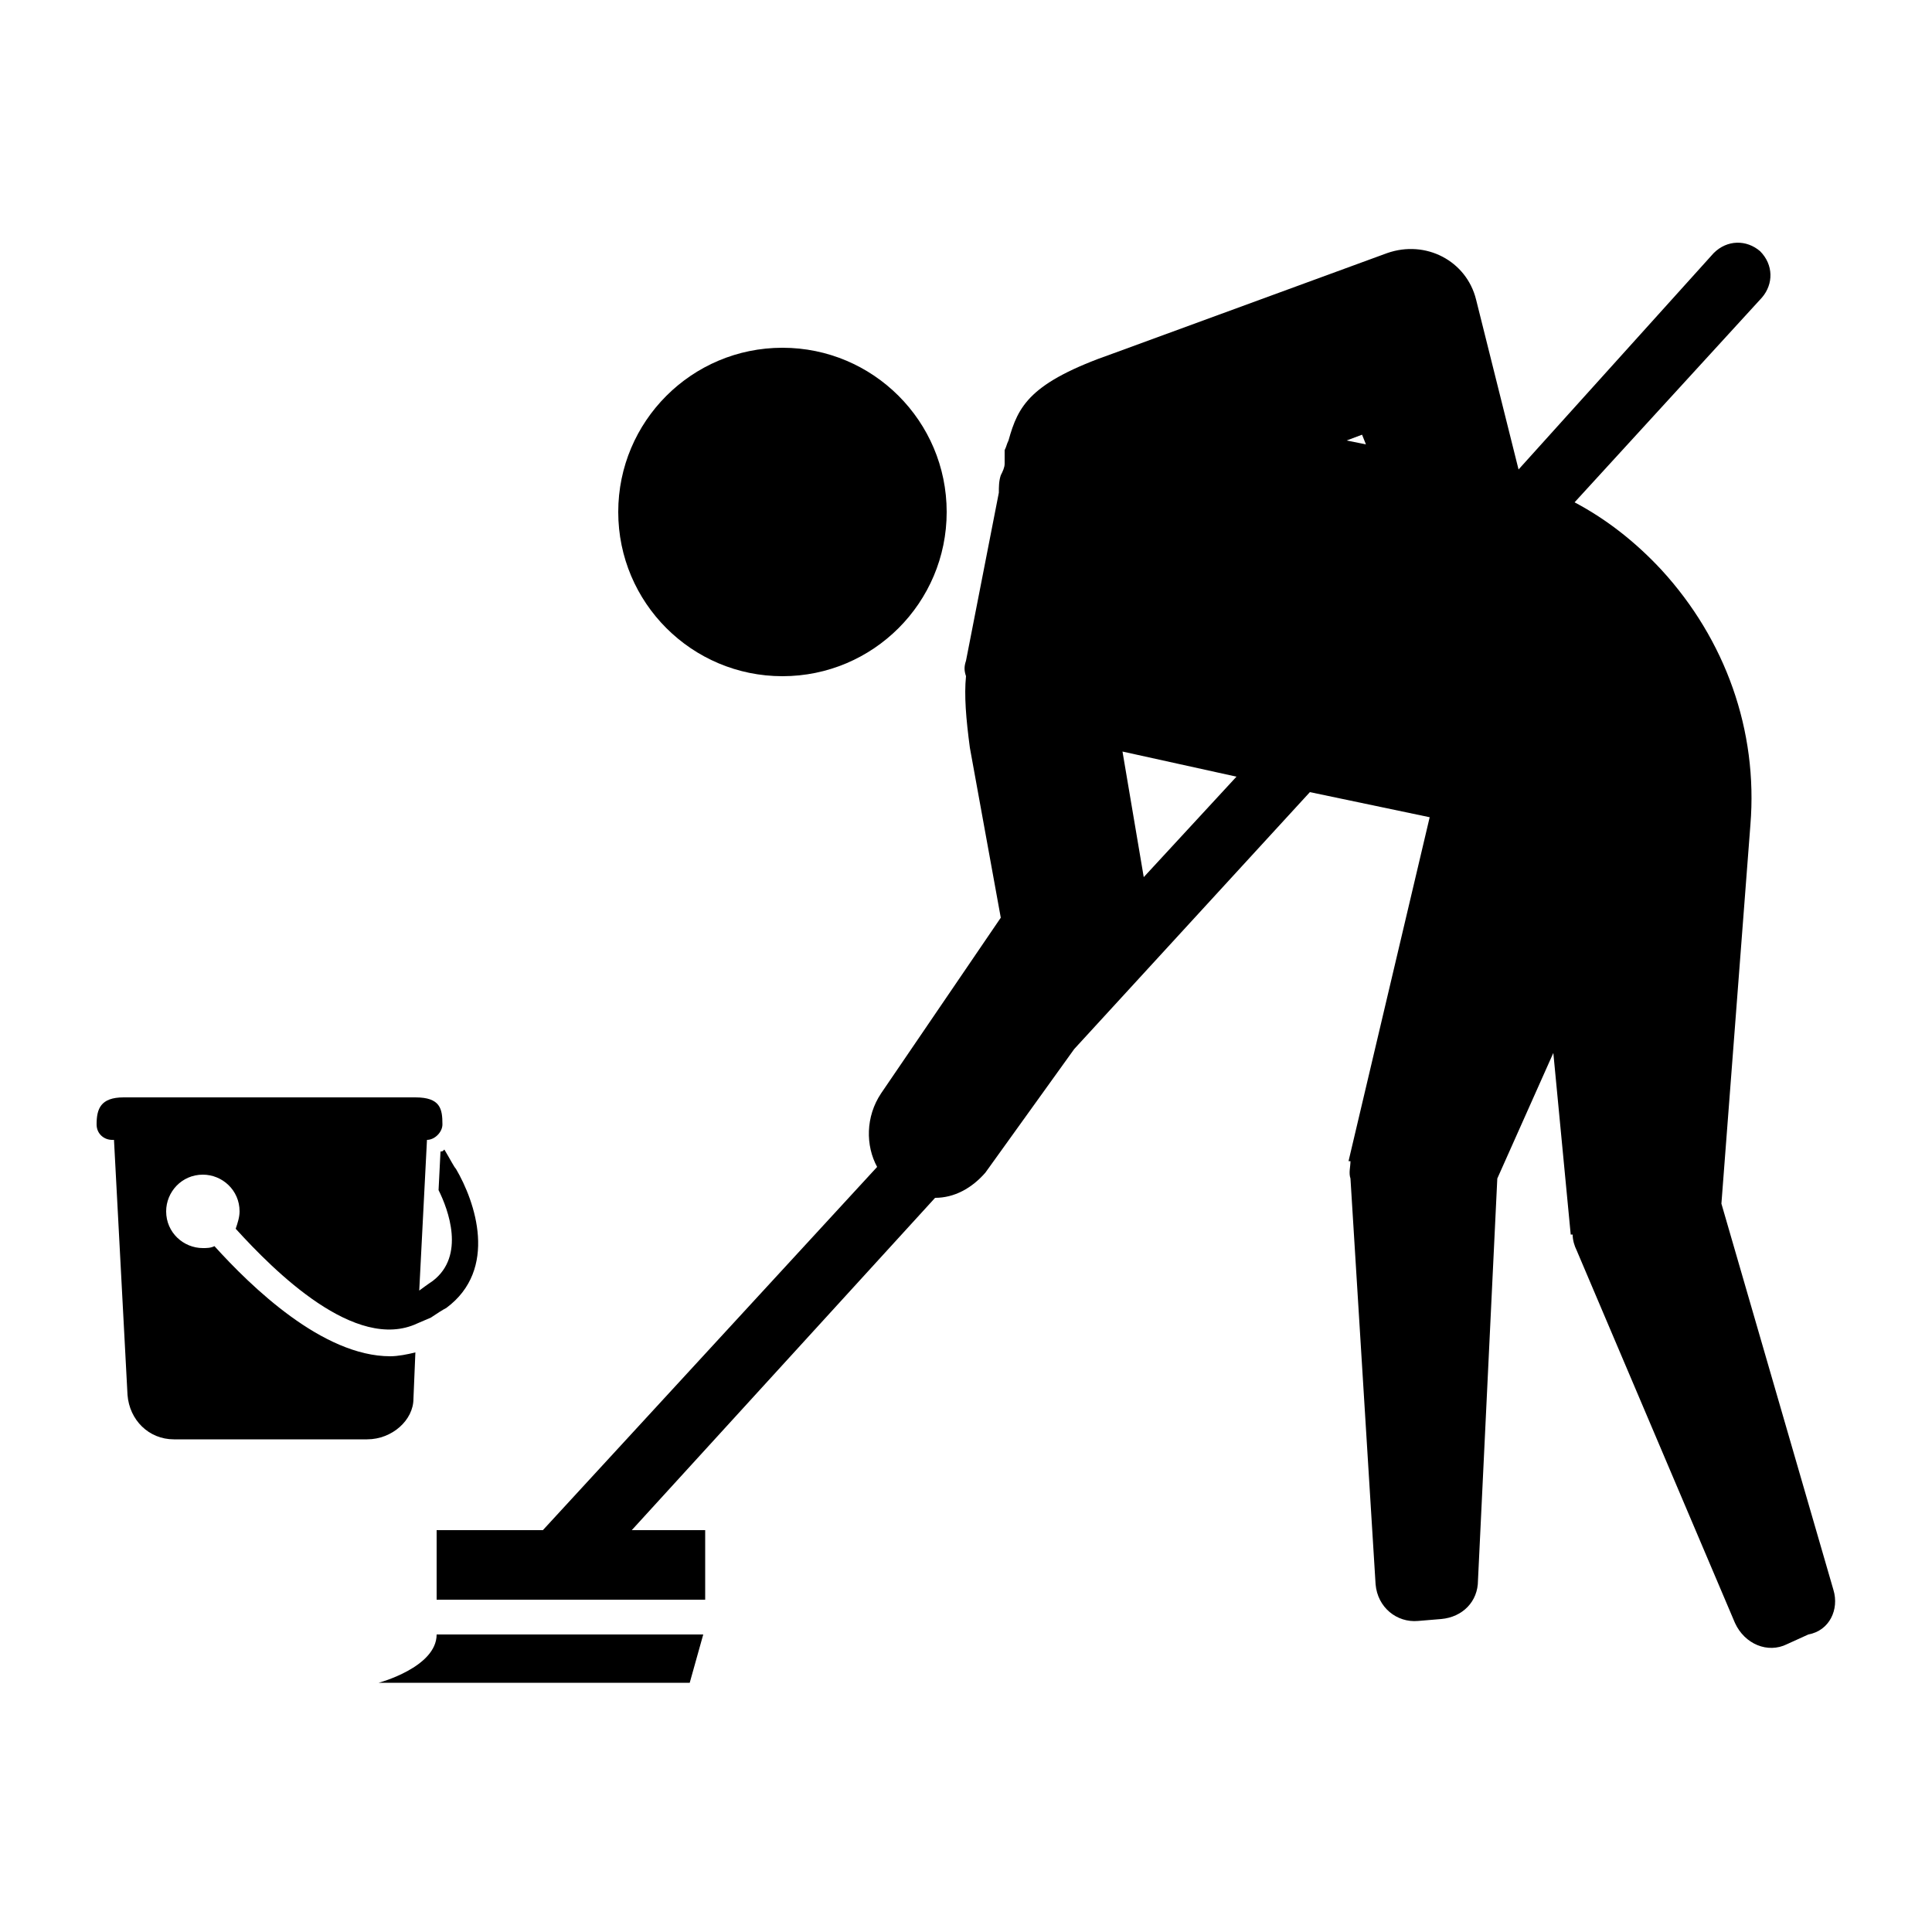
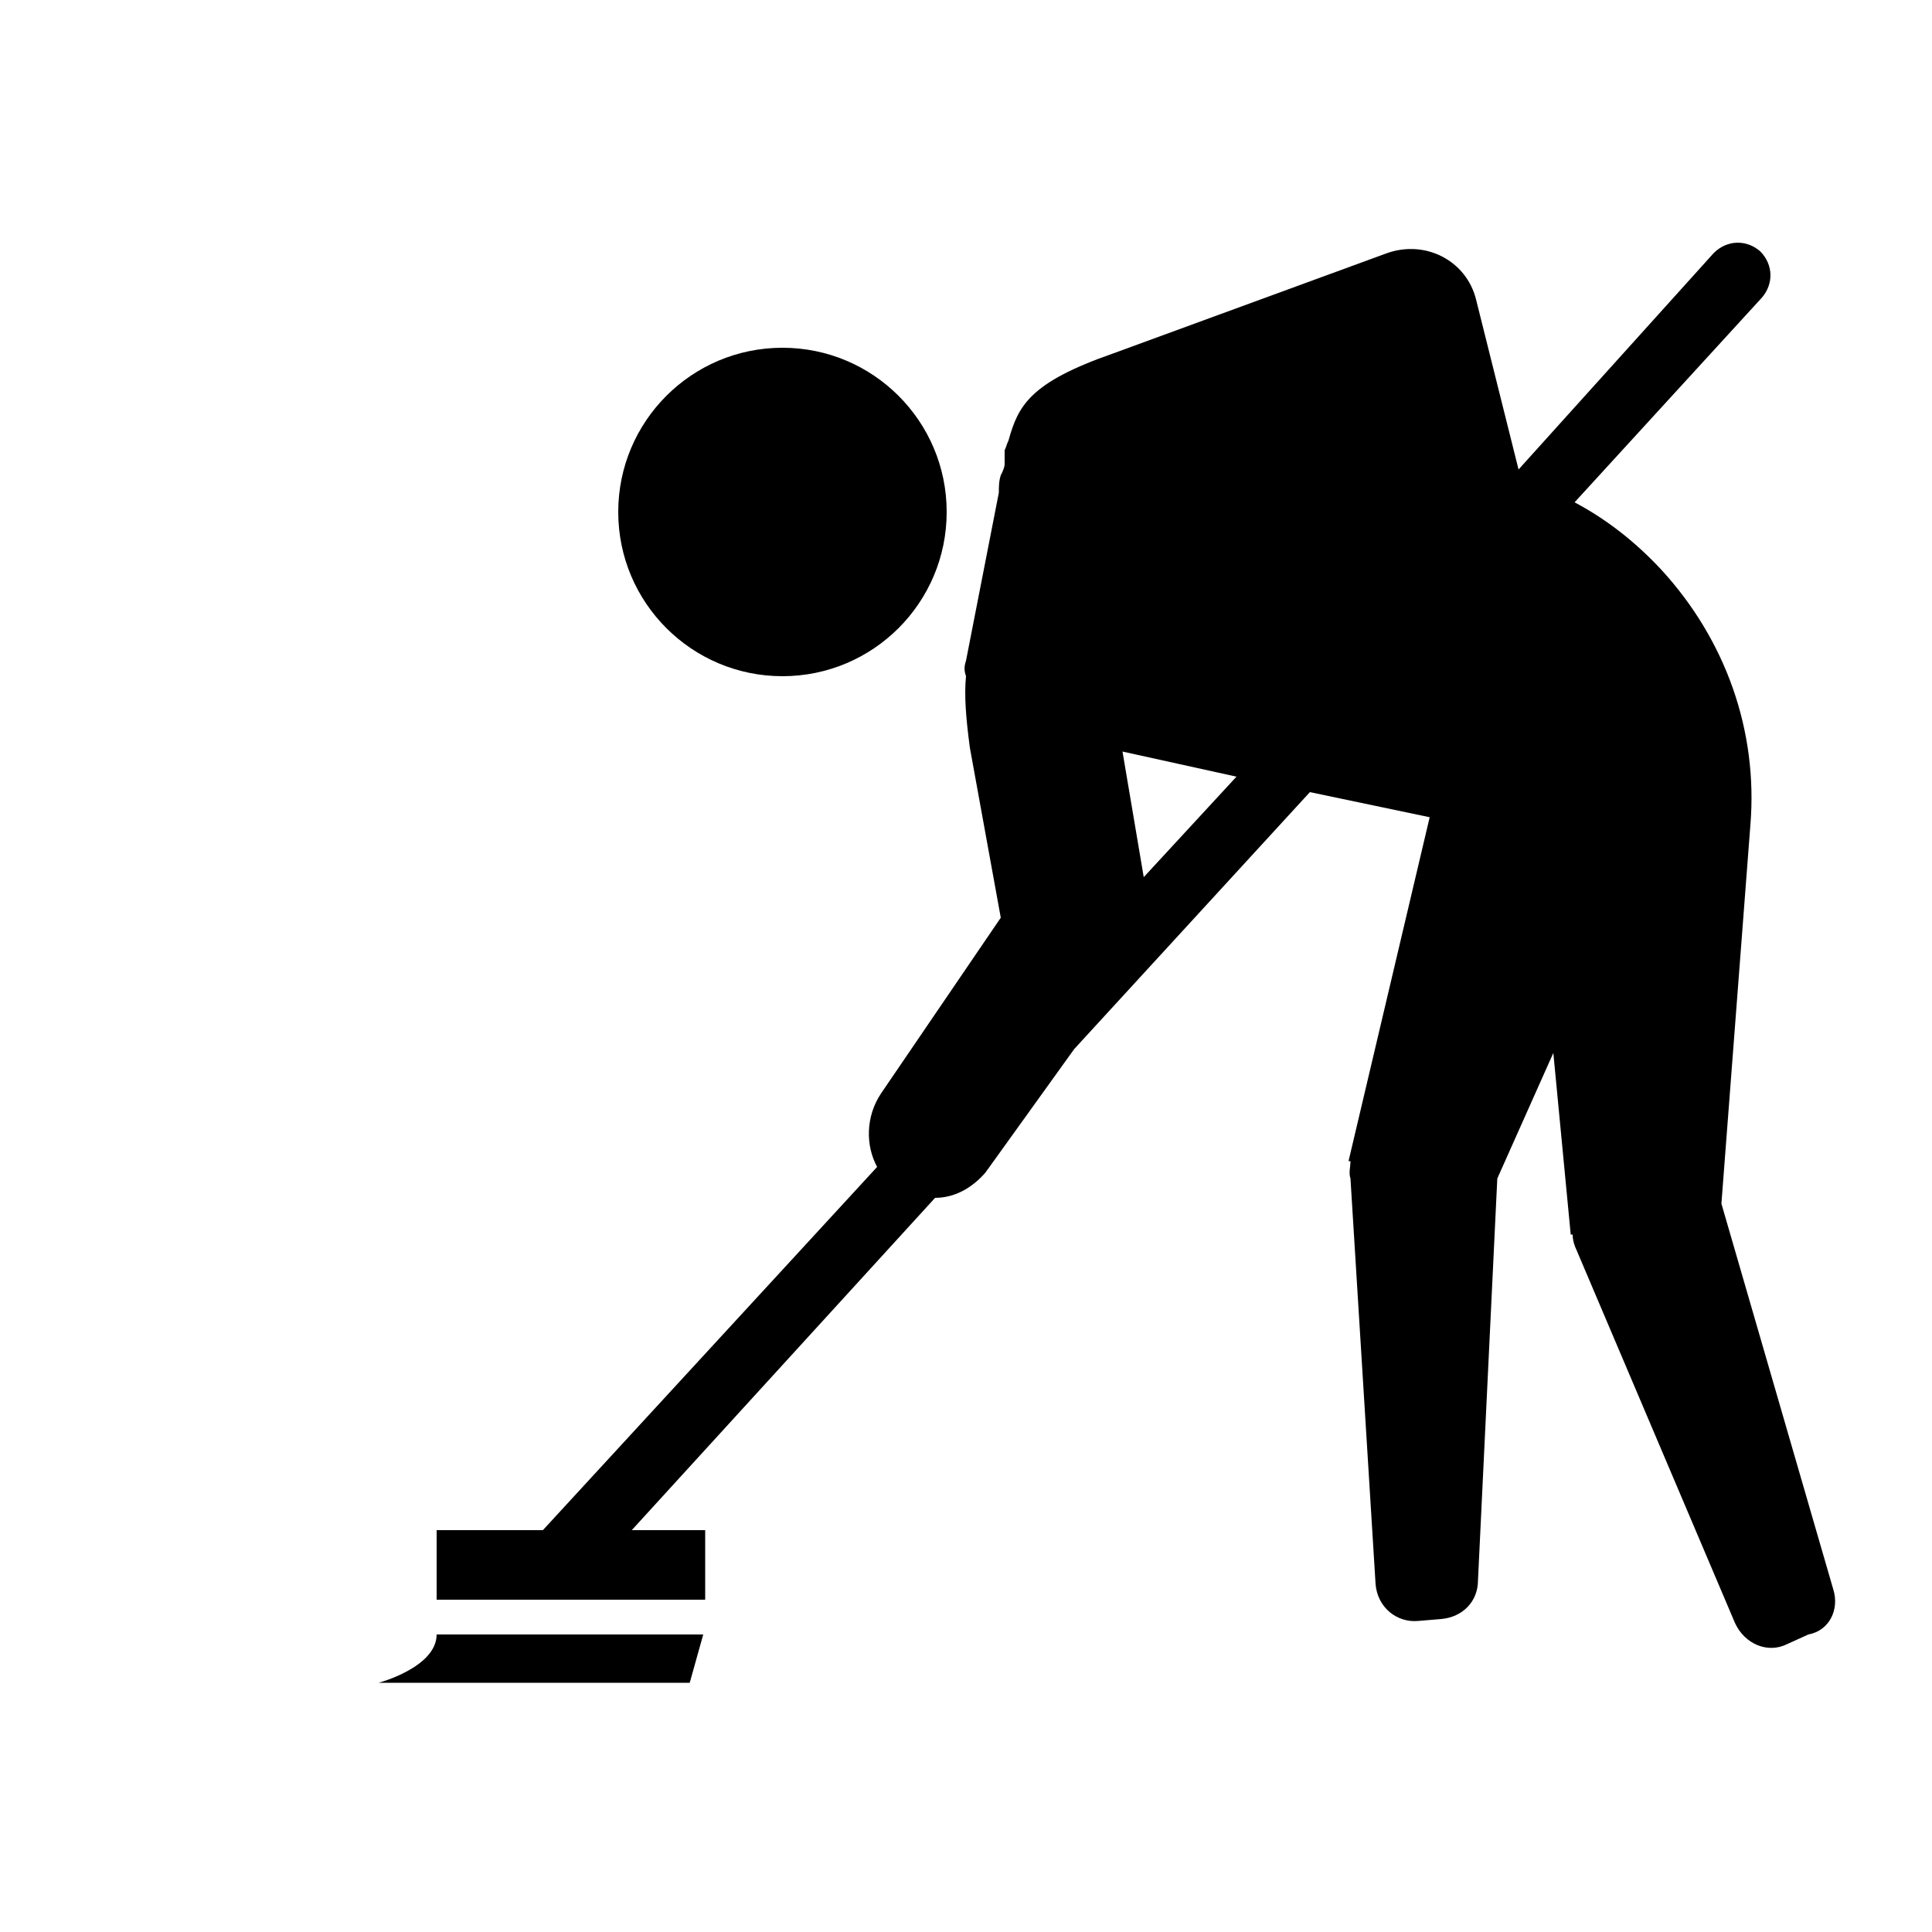
<svg xmlns="http://www.w3.org/2000/svg" height="100px" width="100px" fill="#000000" version="1.1" x="0px" y="0px" viewBox="0 0 100 100" enable-background="new 0 0 100 100" xml:space="preserve">
  <g>
    <circle fill="#000000" cx="40.5" cy="26.5" r="8.5" />
-     <path fill="#000000" d="M94.9,82.3l-5.8-20l1.5-19.6c0.4-4.9-1.3-9.6-4.6-13.2c-1.3-1.4-2.8-2.6-4.5-3.5l9.7-10.6   c0.6-0.7,0.6-1.7-0.1-2.4c-0.7-0.6-1.7-0.6-2.4,0.1L78.6,24.3l-2.2-8.8c-0.5-2-2.6-3.1-4.6-2.4l-14.2,5.2c-4.3,1.5-4.9,2.7-5.4,4.5   c-0.1,0.2-0.1,0.3-0.2,0.5L52,24c0,0.2-0.1,0.4-0.2,0.6c-0.1,0.3-0.1,0.6-0.1,0.9L50,34.2c-0.1,0.3-0.1,0.5,0,0.8   c-0.1,1,0,2.2,0.2,3.7l1.6,8.8l-6.2,9.1c-0.8,1.2-0.8,2.7-0.2,3.8L28.1,79.2h-5.5v3.6h13.9v-3.6h-3.8L48.4,62c1,0,1.9-0.5,2.6-1.3   l4.6-6.4L67.8,41l6.2,1.3l-4.2,17.8l0.1,0c0,0.3-0.1,0.6,0,0.9L71.2,82c0.1,1.2,1.1,2,2.2,1.9l1.2-0.1c1.1-0.1,1.9-0.9,1.9-2   l1-20.8l2.9-6.5l0.9,9.4l0.1,0c0,0.3,0.1,0.6,0.2,0.8l8.2,19.3c0.5,1.1,1.7,1.6,2.7,1.1l1.1-0.5C94.7,84.4,95.2,83.3,94.9,82.3z    M59.2,45.4l-1.1-6.5l5.9,1.3L59.2,45.4z M69.7,22.8l0.8-0.3l0.2,0.5L69.7,22.8z" />
+     <path fill="#000000" d="M94.9,82.3l-5.8-20l1.5-19.6c0.4-4.9-1.3-9.6-4.6-13.2c-1.3-1.4-2.8-2.6-4.5-3.5l9.7-10.6   c0.6-0.7,0.6-1.7-0.1-2.4c-0.7-0.6-1.7-0.6-2.4,0.1L78.6,24.3l-2.2-8.8c-0.5-2-2.6-3.1-4.6-2.4l-14.2,5.2c-4.3,1.5-4.9,2.7-5.4,4.5   c-0.1,0.2-0.1,0.3-0.2,0.5L52,24c0,0.2-0.1,0.4-0.2,0.6c-0.1,0.3-0.1,0.6-0.1,0.9L50,34.2c-0.1,0.3-0.1,0.5,0,0.8   c-0.1,1,0,2.2,0.2,3.7l1.6,8.8l-6.2,9.1c-0.8,1.2-0.8,2.7-0.2,3.8L28.1,79.2h-5.5v3.6h13.9v-3.6h-3.8L48.4,62c1,0,1.9-0.5,2.6-1.3   l4.6-6.4L67.8,41l6.2,1.3l-4.2,17.8l0.1,0c0,0.3-0.1,0.6,0,0.9L71.2,82c0.1,1.2,1.1,2,2.2,1.9l1.2-0.1c1.1-0.1,1.9-0.9,1.9-2   l1-20.8l2.9-6.5l0.9,9.4l0.1,0c0,0.3,0.1,0.6,0.2,0.8l8.2,19.3c0.5,1.1,1.7,1.6,2.7,1.1l1.1-0.5C94.7,84.4,95.2,83.3,94.9,82.3z    M59.2,45.4l-1.1-6.5l5.9,1.3L59.2,45.4z M69.7,22.8l0.2,0.5L69.7,22.8z" />
    <path fill="#000000" d="M19.6,87.1h16.1l0.7-2.5H22.6C22.6,86.3,19.6,87.1,19.6,87.1z" />
-     <path fill="#000000" d="M21.4,72.4l0.1-2.4c-0.4,0.1-0.9,0.2-1.3,0.2c-3.5,0-7.2-3.6-9.1-5.7c-0.2,0.1-0.4,0.1-0.6,0.1   c-1,0-1.9-0.8-1.9-1.9c0-1,0.8-1.9,1.9-1.9c1,0,1.9,0.8,1.9,1.9c0,0.3-0.1,0.6-0.2,0.9c2,2.2,6.2,6.4,9.4,4.9l0.7-0.3   c0.3-0.2,0.6-0.4,0.8-0.5c2.7-2,1.5-5.5,0.5-7.2c-0.1-0.1-0.3-0.5-0.6-1c-0.1,0.1-0.1,0.1-0.2,0.1l-0.1,2c0.5,1,1.4,3.4-0.3,4.7   c0,0-0.3,0.2-0.7,0.5l0.4-7.8c0.4,0,0.8-0.4,0.8-0.8c0-0.8-0.1-1.4-1.4-1.4H6.4c-1.2,0-1.4,0.6-1.4,1.4C5,58.7,5.4,59,5.8,59h0.1   l0.7,13.2c0.1,1.3,1.1,2.3,2.4,2.3H19C20.3,74.5,21.4,73.5,21.4,72.4z" />
  </g>
</svg>